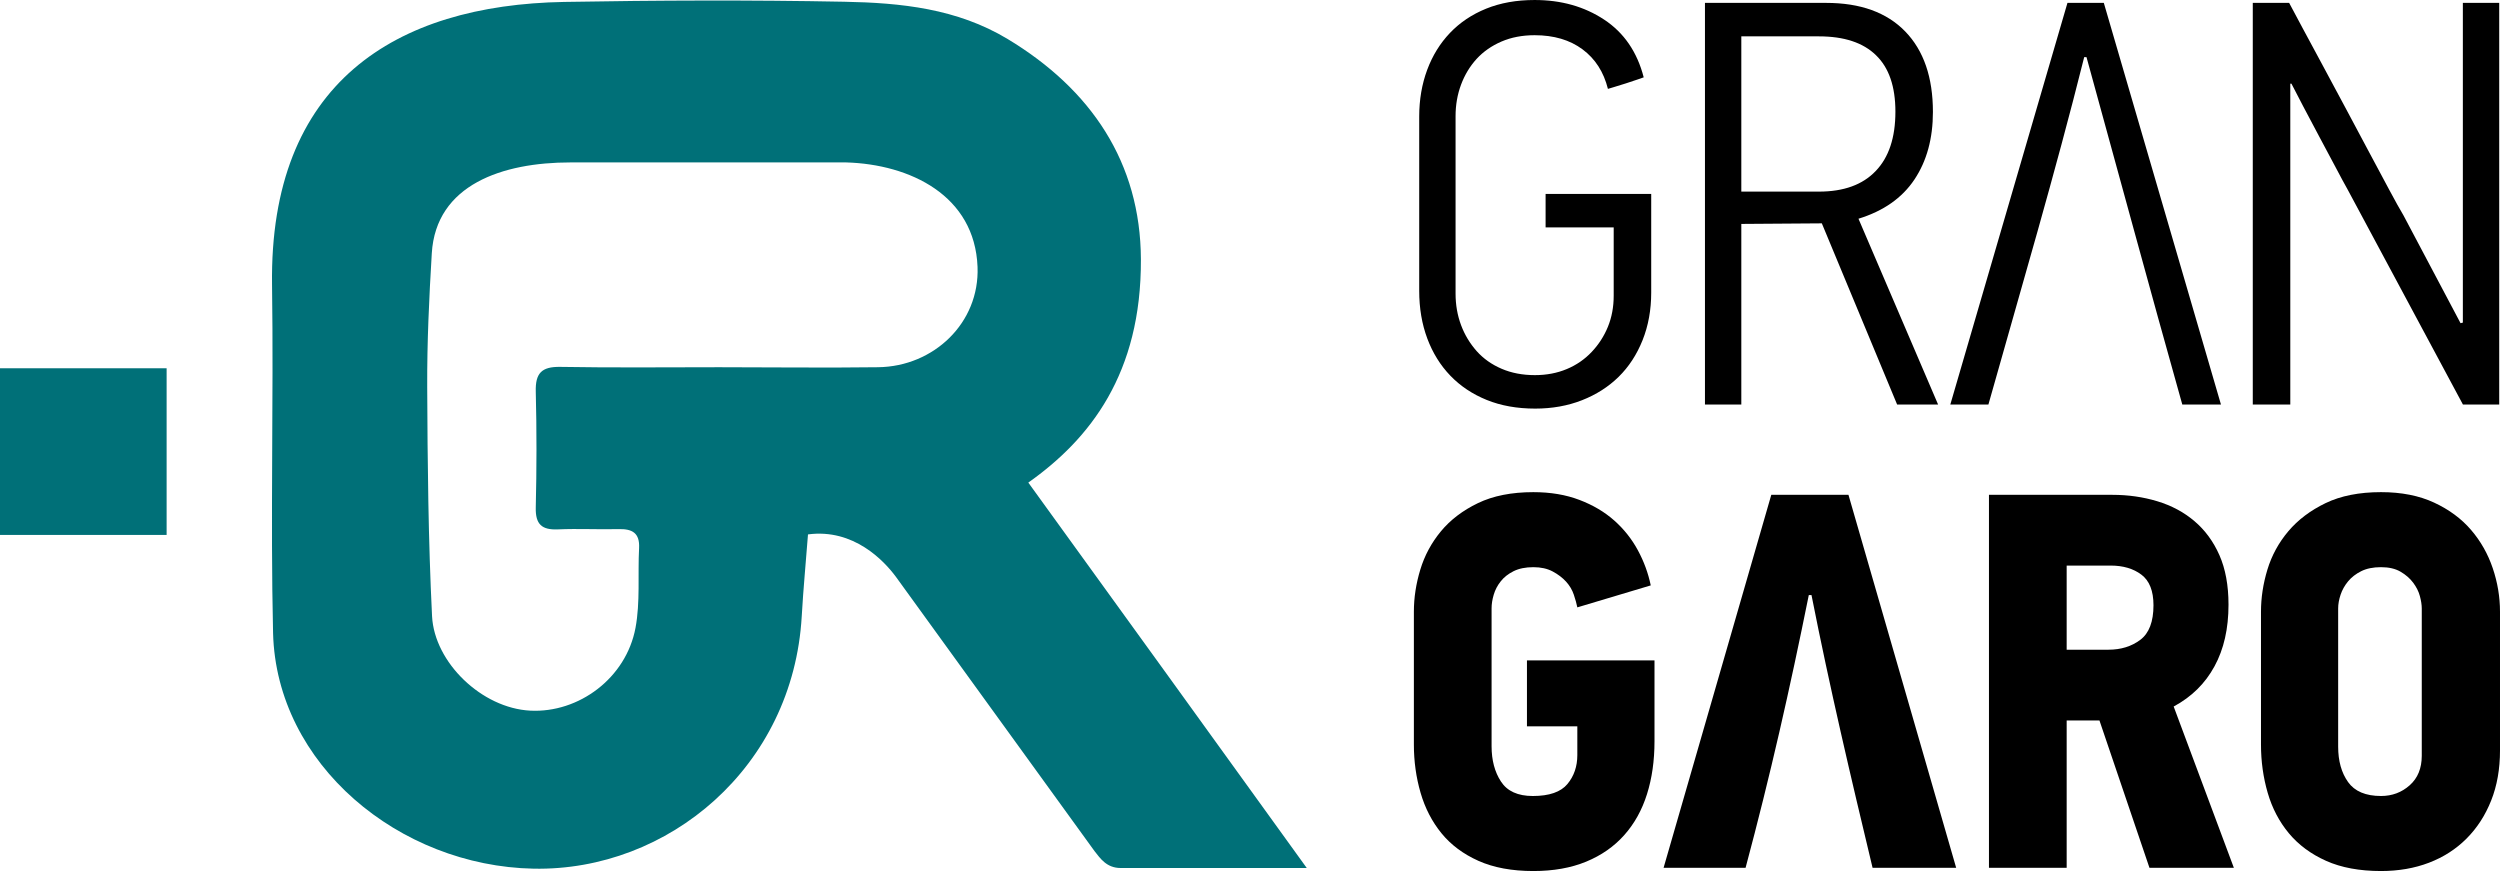
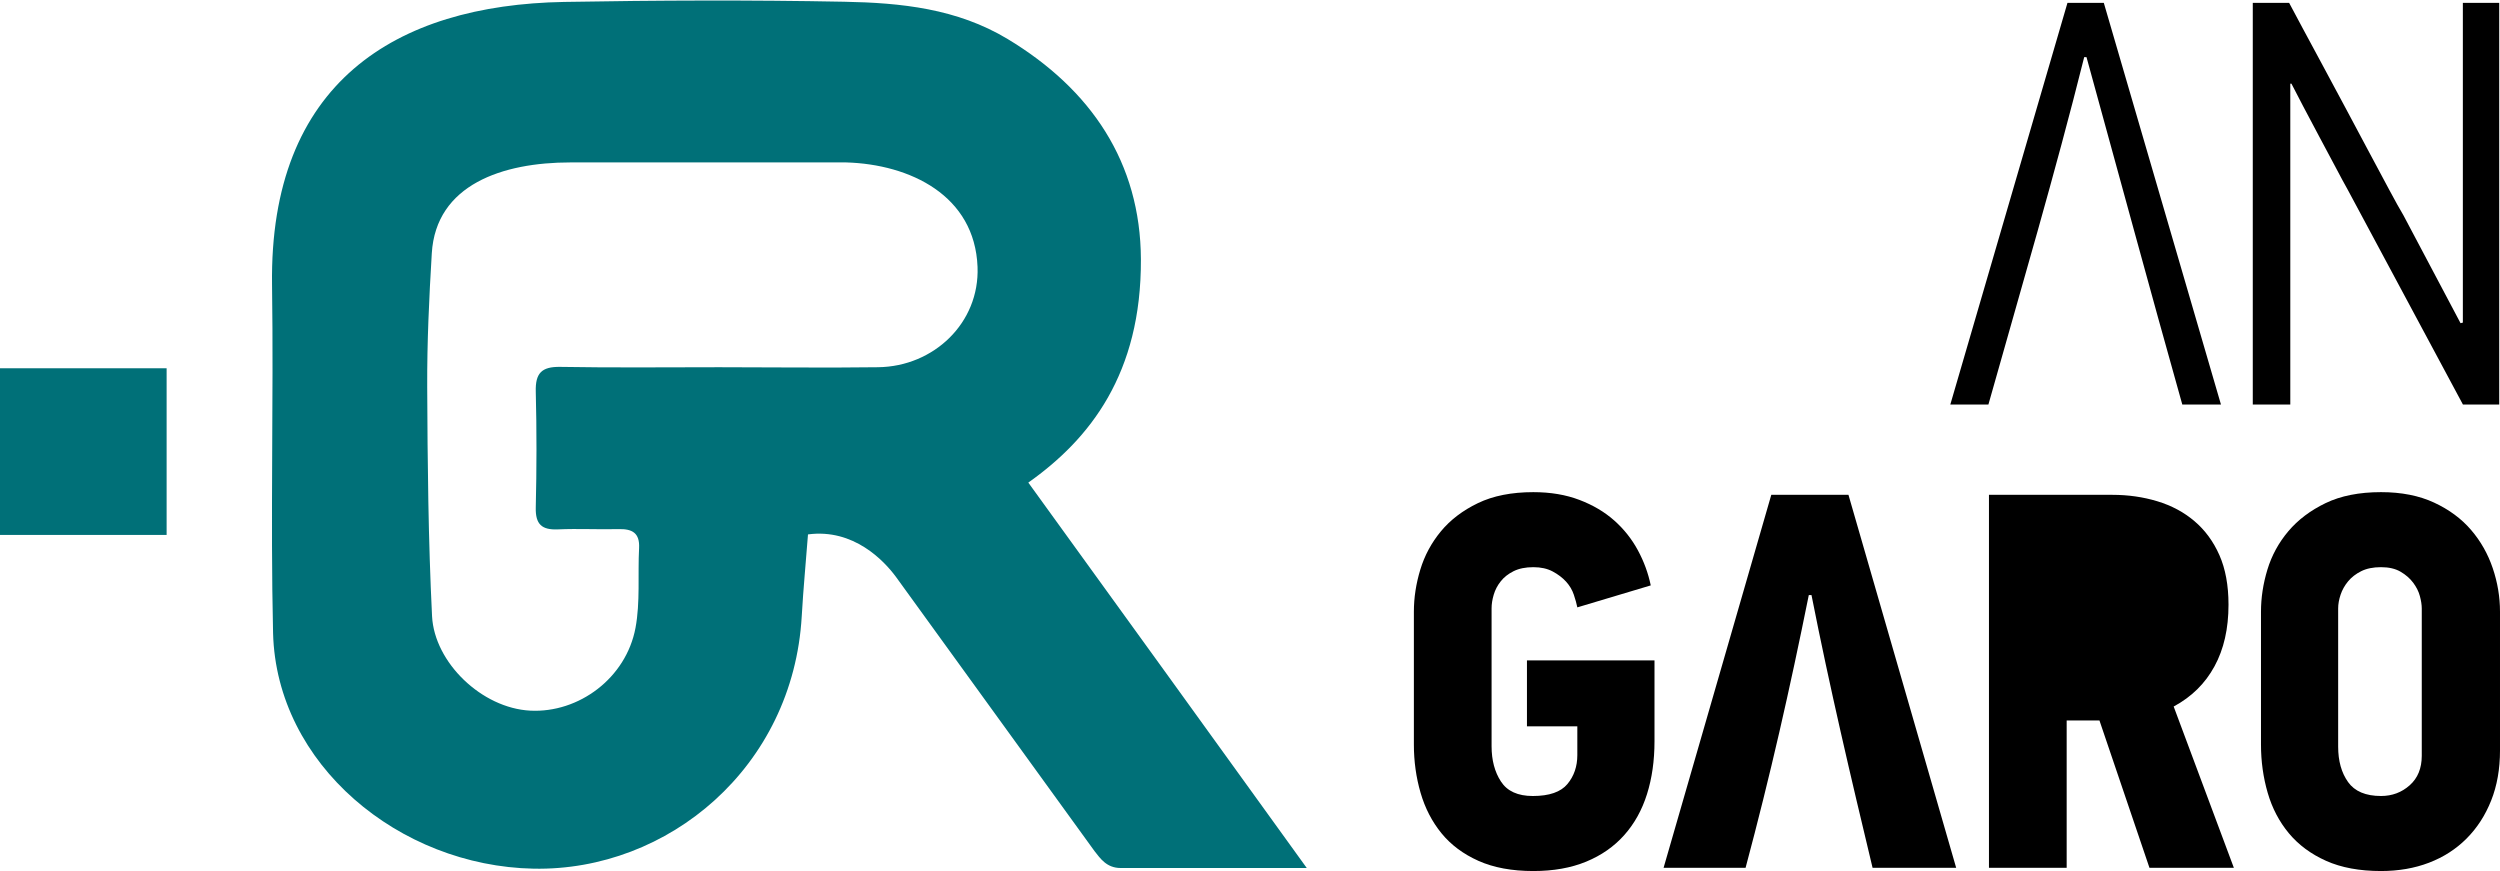
<svg xmlns="http://www.w3.org/2000/svg" xml:space="preserve" width="196.798mm" height="68.567mm" version="1.1" style="shape-rendering:geometricPrecision; text-rendering:geometricPrecision; image-rendering:optimizeQuality; fill-rule:evenodd; clip-rule:evenodd" viewBox="0 0 19186.31 6684.72">
  <defs>
    <style type="text/css"> .fil1 {fill:black} .fil0 {fill:black;fill-rule:nonzero} .fil2 {fill:#007078;fill-rule:nonzero} </style>
  </defs>
  <g id="Слой_x0020_1">
    <g id="_2603508624976">
      <path class="fil0" d="M11768.02 3777c131.61,0 249.5,19.88 353.69,59.63 104.2,39.76 193.3,92.54 267.33,158.35 74.03,65.81 134.35,141.89 180.97,228.25 46.61,86.38 79.51,176.17 98.71,269.4l-563.46 168.62c-5.49,-27.42 -14.4,-59.64 -26.73,-96.65 -12.33,-37.02 -32.21,-70.6 -59.64,-100.77 -27.41,-30.16 -61.69,-56.2 -102.82,-78.14 -41.12,-21.94 -90.48,-32.9 -148.06,-32.9 -60.32,0 -111.04,10.29 -152.17,30.86 -41.13,20.55 -74.04,46.6 -98.71,78.13 -24.68,30.86 -42.51,65.12 -53.47,102.13 -10.97,37.02 -16.45,71.98 -16.45,104.88l0 1058.35c0,106.94 23.99,197.42 71.98,270.77 47.98,74.03 129.56,111.03 244.71,111.03 126.13,0 214.55,-30.85 265.28,-91.85 50.72,-61.01 76.08,-135.04 76.08,-222.09l0 -220.72 -386.6 0 0 -505.87 978.83 0 0 621.03c0,148.06 -19.2,283.1 -57.58,405.11 -38.38,122.01 -96.64,226.88 -174.79,314.63 -78.14,87.74 -175.47,155.6 -292.01,203.57 -116.52,48 -251.55,71.98 -405.1,71.98 -164.51,0 -305.02,-26.04 -421.57,-78.14 -116.52,-52.09 -211.11,-122.69 -283.78,-211.81 -72.65,-89.11 -126.12,-192.61 -160.39,-310.51 -34.27,-117.9 -51.41,-241.27 -51.41,-370.14l0 -1019.98c0,-106.93 16.46,-214.55 49.36,-322.86 32.89,-108.29 85.69,-206.31 158.34,-294.06 72.65,-87.74 167.26,-159.72 283.78,-215.93 116.52,-56.19 258.41,-84.3 425.67,-84.3z" />
      <path class="fil1" d="M14371.11 6660.05l641.59 0 -826.67 -2862.49 -592.24 0 -826.67 2862.49 629.26 0c190.27,-711.02 339.33,-1369.65 485.3,-2093.41l20.56 0c141.44,716.22 299.62,1386.6 468.86,2093.41z" />
-       <path class="fil0" d="M16496.08 6660.05l-383.86 -1131.01 -251.56 0 0 1131.01 -596.36 0 0 -2862.49 948 0c120.65,0 235.8,16.46 344.11,49.36 108.99,32.9 203.57,83.63 284.45,152.17 80.89,68.55 145.32,155.6 191.93,261.17 46.61,105.56 69.91,232.37 69.91,380.43 0,183.7 -35.64,341.36 -107.61,472.97 -71.29,131.61 -175.48,234.42 -313.25,308.46l462 1237.94 -647.76 0zm30.85 -2015.26c0,-109.68 -30.85,-187.81 -92.54,-234.43 -61.69,-46.61 -140.52,-69.92 -236.48,-69.92l-337.25 0 0 645.71 320.79 0c95.97,0 177.53,-25.36 244.71,-76.08 67.18,-50.73 100.77,-139.15 100.77,-265.28z" />
+       <path class="fil0" d="M16496.08 6660.05l-383.86 -1131.01 -251.56 0 0 1131.01 -596.36 0 0 -2862.49 948 0c120.65,0 235.8,16.46 344.11,49.36 108.99,32.9 203.57,83.63 284.45,152.17 80.89,68.55 145.32,155.6 191.93,261.17 46.61,105.56 69.91,232.37 69.91,380.43 0,183.7 -35.64,341.36 -107.61,472.97 -71.29,131.61 -175.48,234.42 -313.25,308.46l462 1237.94 -647.76 0zm30.85 -2015.26c0,-109.68 -30.85,-187.81 -92.54,-234.43 -61.69,-46.61 -140.52,-69.92 -236.48,-69.92c95.97,0 177.53,-25.36 244.71,-76.08 67.18,-50.73 100.77,-139.15 100.77,-265.28z" />
      <path class="fil0" d="M19186.31 5759.35c0,142.57 -22.63,270.76 -67.86,384.54 -45.25,113.79 -108.29,211.13 -189.18,292.01 -80.88,80.89 -176.85,142.57 -287.9,185.07 -111.05,42.51 -233.75,63.75 -368.09,63.75 -164.51,0 -305.03,-26.04 -421.56,-78.14 -116.53,-52.09 -211.81,-122.69 -285.84,-211.81 -74.04,-89.11 -128.18,-192.61 -162.45,-310.51 -34.28,-117.9 -51.42,-241.27 -51.42,-370.14l0 -1019.98c0,-106.93 16.45,-214.55 49.35,-322.86 32.9,-108.29 86.38,-206.31 160.39,-294.06 74.04,-87.74 169.32,-159.72 285.85,-215.93 116.53,-56.19 258.42,-84.3 425.67,-84.3 156.28,0 292.01,26.72 407.16,80.19 115.16,53.47 209.76,123.39 283.78,209.76 74.04,86.36 129.56,184.38 166.57,294.06 37.03,109.68 55.53,220.72 55.53,333.13l0 1065.21zm-600.47 -1089.89c0,-27.41 -4.8,-58.95 -14.4,-94.6 -9.59,-35.64 -26.73,-69.91 -51.41,-102.82 -24.68,-32.9 -56.89,-61.01 -96.64,-84.31 -39.76,-23.3 -89.79,-34.96 -150.12,-34.96 -60.32,0 -111.05,10.29 -152.18,30.86 -41.12,20.55 -74.71,46.6 -100.77,78.13 -26.04,31.53 -45.24,65.81 -57.57,102.83 -12.34,37.02 -18.51,71.97 -18.51,104.87l0 1061.1c0,109.68 25.37,200.15 76.08,271.44 50.74,71.29 135.05,106.93 252.94,106.93 85,0 158.35,-27.41 220.03,-82.25 61.69,-54.84 92.54,-130.23 92.54,-226.2l0 -1131.01z" />
-       <path class="fil0" d="M11779.83 2878.9c88.58,0 170.51,-15.5 244.34,-46.5 74.55,-31 138.04,-75.29 191.18,-131.4 53.15,-56.1 95.23,-121.06 124.75,-193.41 29.53,-72.34 44.29,-152.06 44.29,-237.69l0 -524.85 -522.63 0 0 -256.88 810.52 0 0 757.37c0,132.87 -22.15,254.67 -66.44,365.4 -44.29,110.72 -105.56,204.47 -183.8,281.25 -78.25,76.77 -172,136.56 -281.25,179.38 -109.25,42.81 -228.83,64.22 -358.75,64.22 -138.78,0 -262.79,-22.14 -372.04,-66.43 -109.25,-44.29 -202.27,-106.31 -279.03,-186.03 -76.78,-79.72 -135.83,-174.95 -177.16,-285.67 -41.34,-110.73 -62.01,-232.53 -62.01,-365.4l0 -1337.58c0,-129.92 20.67,-249.5 61.26,-358.75 40.61,-109.25 98.92,-203.74 174.95,-283.47 76.03,-79.72 168.3,-141.72 277.55,-186.02 109.25,-44.29 233.27,-66.44 372.04,-66.44 203.74,0 381.64,50.2 533.7,150.6 152.07,100.39 253.2,248.02 303.4,442.9 0,0 -14.76,5.17 -44.29,15.51 -29.53,10.33 -60.53,20.67 -93.01,31 -32.48,10.33 -63.49,19.93 -93.02,28.79 -29.52,8.85 -44.29,13.28 -44.29,13.28 -32.47,-129.92 -97.43,-231.05 -194.88,-303.39 -97.43,-72.34 -219.97,-108.51 -367.61,-108.51 -94.48,0 -179.38,16.23 -254.67,48.72 -75.29,32.47 -138.77,76.77 -190.45,132.87 -51.67,56.84 -91.53,122.54 -119.58,197.83 -28.05,75.29 -42.08,155.75 -42.08,241.38l0 1362.68c0,85.63 14.03,166.09 42.08,241.38 28.06,75.29 68.65,141.73 120.33,200.04 51.67,57.58 115.16,102.61 191.19,135.09 75.29,32.48 160.92,48.73 255.41,48.73z" />
-       <path class="fil0" d="M14014.84 22.15c262.79,0 465.06,73.08 606.78,219.24 141.73,146.16 212.6,352.1 212.6,617.85 0,203.74 -47.24,376.48 -141.73,518.2 -94.49,141.73 -237.7,242.12 -429.62,301.18l611.21 1426.16 -314.46 0 -577.99 -1390.73 -617.86 4.43 0 1386.3 -279.03 0 0 -3082.63 930.11 0zm-651.07 256.88l0 1191.43 595.71 0c189.72,0 335.14,-52.41 435.53,-157.98 101.13,-104.81 151.33,-256.88 151.33,-455.46 0,-192.66 -49.46,-337.34 -149.11,-433.31 -98.92,-96.7 -245.08,-144.69 -437.74,-144.69l-595.71 0z" />
      <path class="fil1" d="M16748.12 3104.78l296.75 0 -899.09 -3082.63 -279.03 0 -899.1 3082.63 292.32 0c249.02,-884.79 513.19,-1777.07 735.22,-2666.3l17.72 0c245.16,888.74 485.47,1778.9 735.22,2666.3z" />
      <path class="fil0" d="M18901.93 3104.78l-883.6 -1647.61c-23.62,-41.34 -54.63,-99.66 -94.49,-174.95 -39.85,-75.29 -81.19,-152.8 -124.01,-232.53 -42.82,-79.72 -83.41,-157.23 -123.28,-232.52 -39.85,-75.3 -70.13,-133.61 -90.79,-174.95l-8.85 0 0 2462.56 -287.9 0 0 -3082.63 279.03 0c23.62,44.29 58.32,109.25 104.08,194.88 45.76,85.63 97.44,181.59 155.01,287.89 57.58,106.31 117.37,217.77 179.39,334.4 62.01,116.63 121.06,227.36 177.16,332.18 56.1,104.82 107.03,200.05 152.8,285.68 45.76,85.63 81.93,150.59 108.51,194.88l438.48 828.24 17.71 -4.43 0 -2453.71 279.03 0 0 3082.63 -278.29 0z" />
    </g>
    <path class="fil2" d="M10028.86 6661.57c-720.32,-997.82 -1436.79,-1991.53 -2137.06,-2957.95 473.73,-334.93 867.87,-835.9 864.11,-1713.54 -3.18,-743.52 -382.46,-1304.44 -1022.46,-1690.48 -389.07,-234.49 -819.7,-278.08 -1253.81,-286.21 -716.74,-13.95 -1433.45,-11.24 -2150.21,1.45 -1295.44,22.96 -2263.63,621.77 -2241.65,2172.87 12.59,888.58 -12.55,1776.96 7.86,2670.62 25.59,1008.69 967.41,1788.21 1999.45,1808.34 1032.04,20.12 1991.67,-778.06 2057.92,-1938.03 12.51,-219.13 32.25,-418.12 47.95,-627.32 351.01,-46.48 584.04,203.4 673.83,324.28l1525.62 2106.97c42.8,54.15 91.85,129 199.75,129l1428.71 0zm-3288.88 -3843.31c-406.8,5.52 -813.58,0 -1220.39,0 -406.8,0 -813.58,4.64 -1220.39,-2.61 -143.25,-2.33 -190.9,49.1 -187.42,189.15 7.56,296.95 6.97,593.92 0,890.88 -2.91,128.14 45.91,172.6 170.86,167.08 154.29,-6.97 309.46,1.75 464.91,-2.03 104.32,-2.61 163.01,29.06 157.2,145.28 -10.75,203.4 9.59,414.06 -27.61,613.1 -72.35,385.3 -435.42,653.94 -807.77,634.76 -372.36,-19.18 -735.2,-369.48 -753.51,-724.55 -29.06,-586.08 -34.58,-1173.6 -37.2,-1760.56 -1.44,-341.43 14.54,-683.14 35.16,-1024.27 31.74,-529.1 545.38,-697.94 1063.53,-697.94l2116.6 0c490.16,14.32 987.32,252.86 1008.31,802.27 16.36,429.63 -336.64,764.06 -762.25,769.43zm-6739.98 8.15l1278.74 0 0 1278.74 -1278.74 0 0 -1278.74z" />
  </g>
</svg>